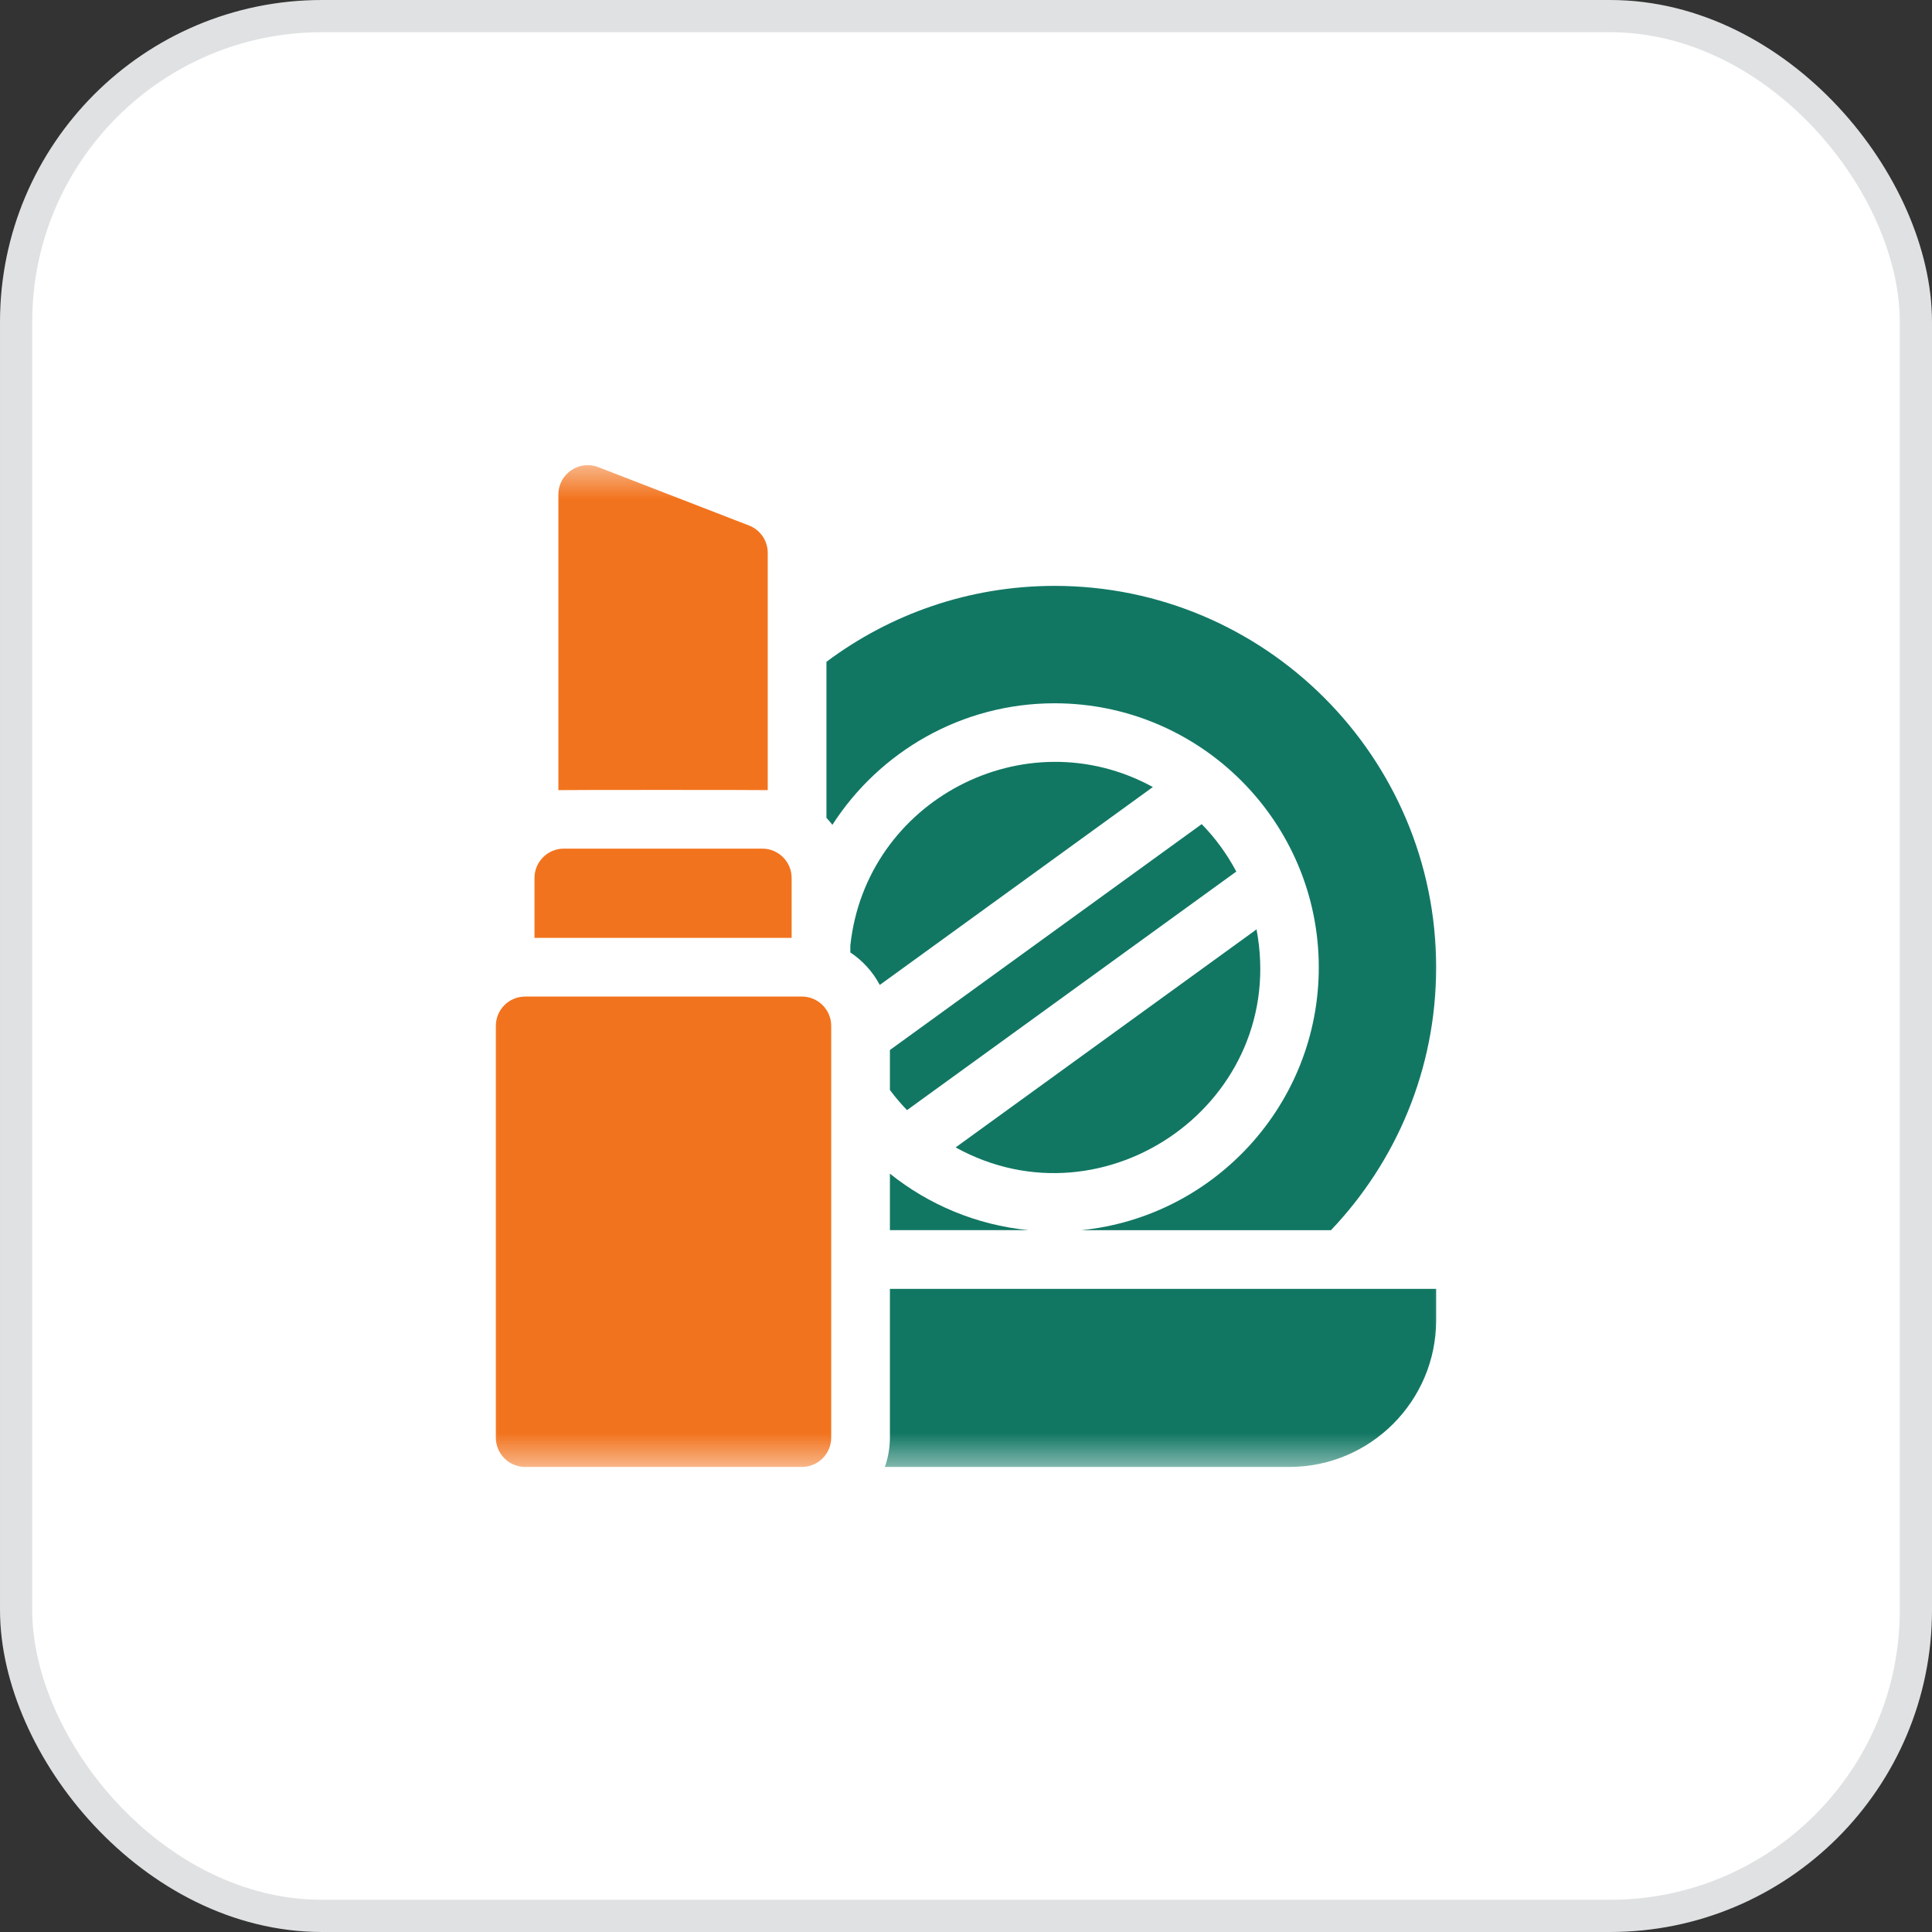
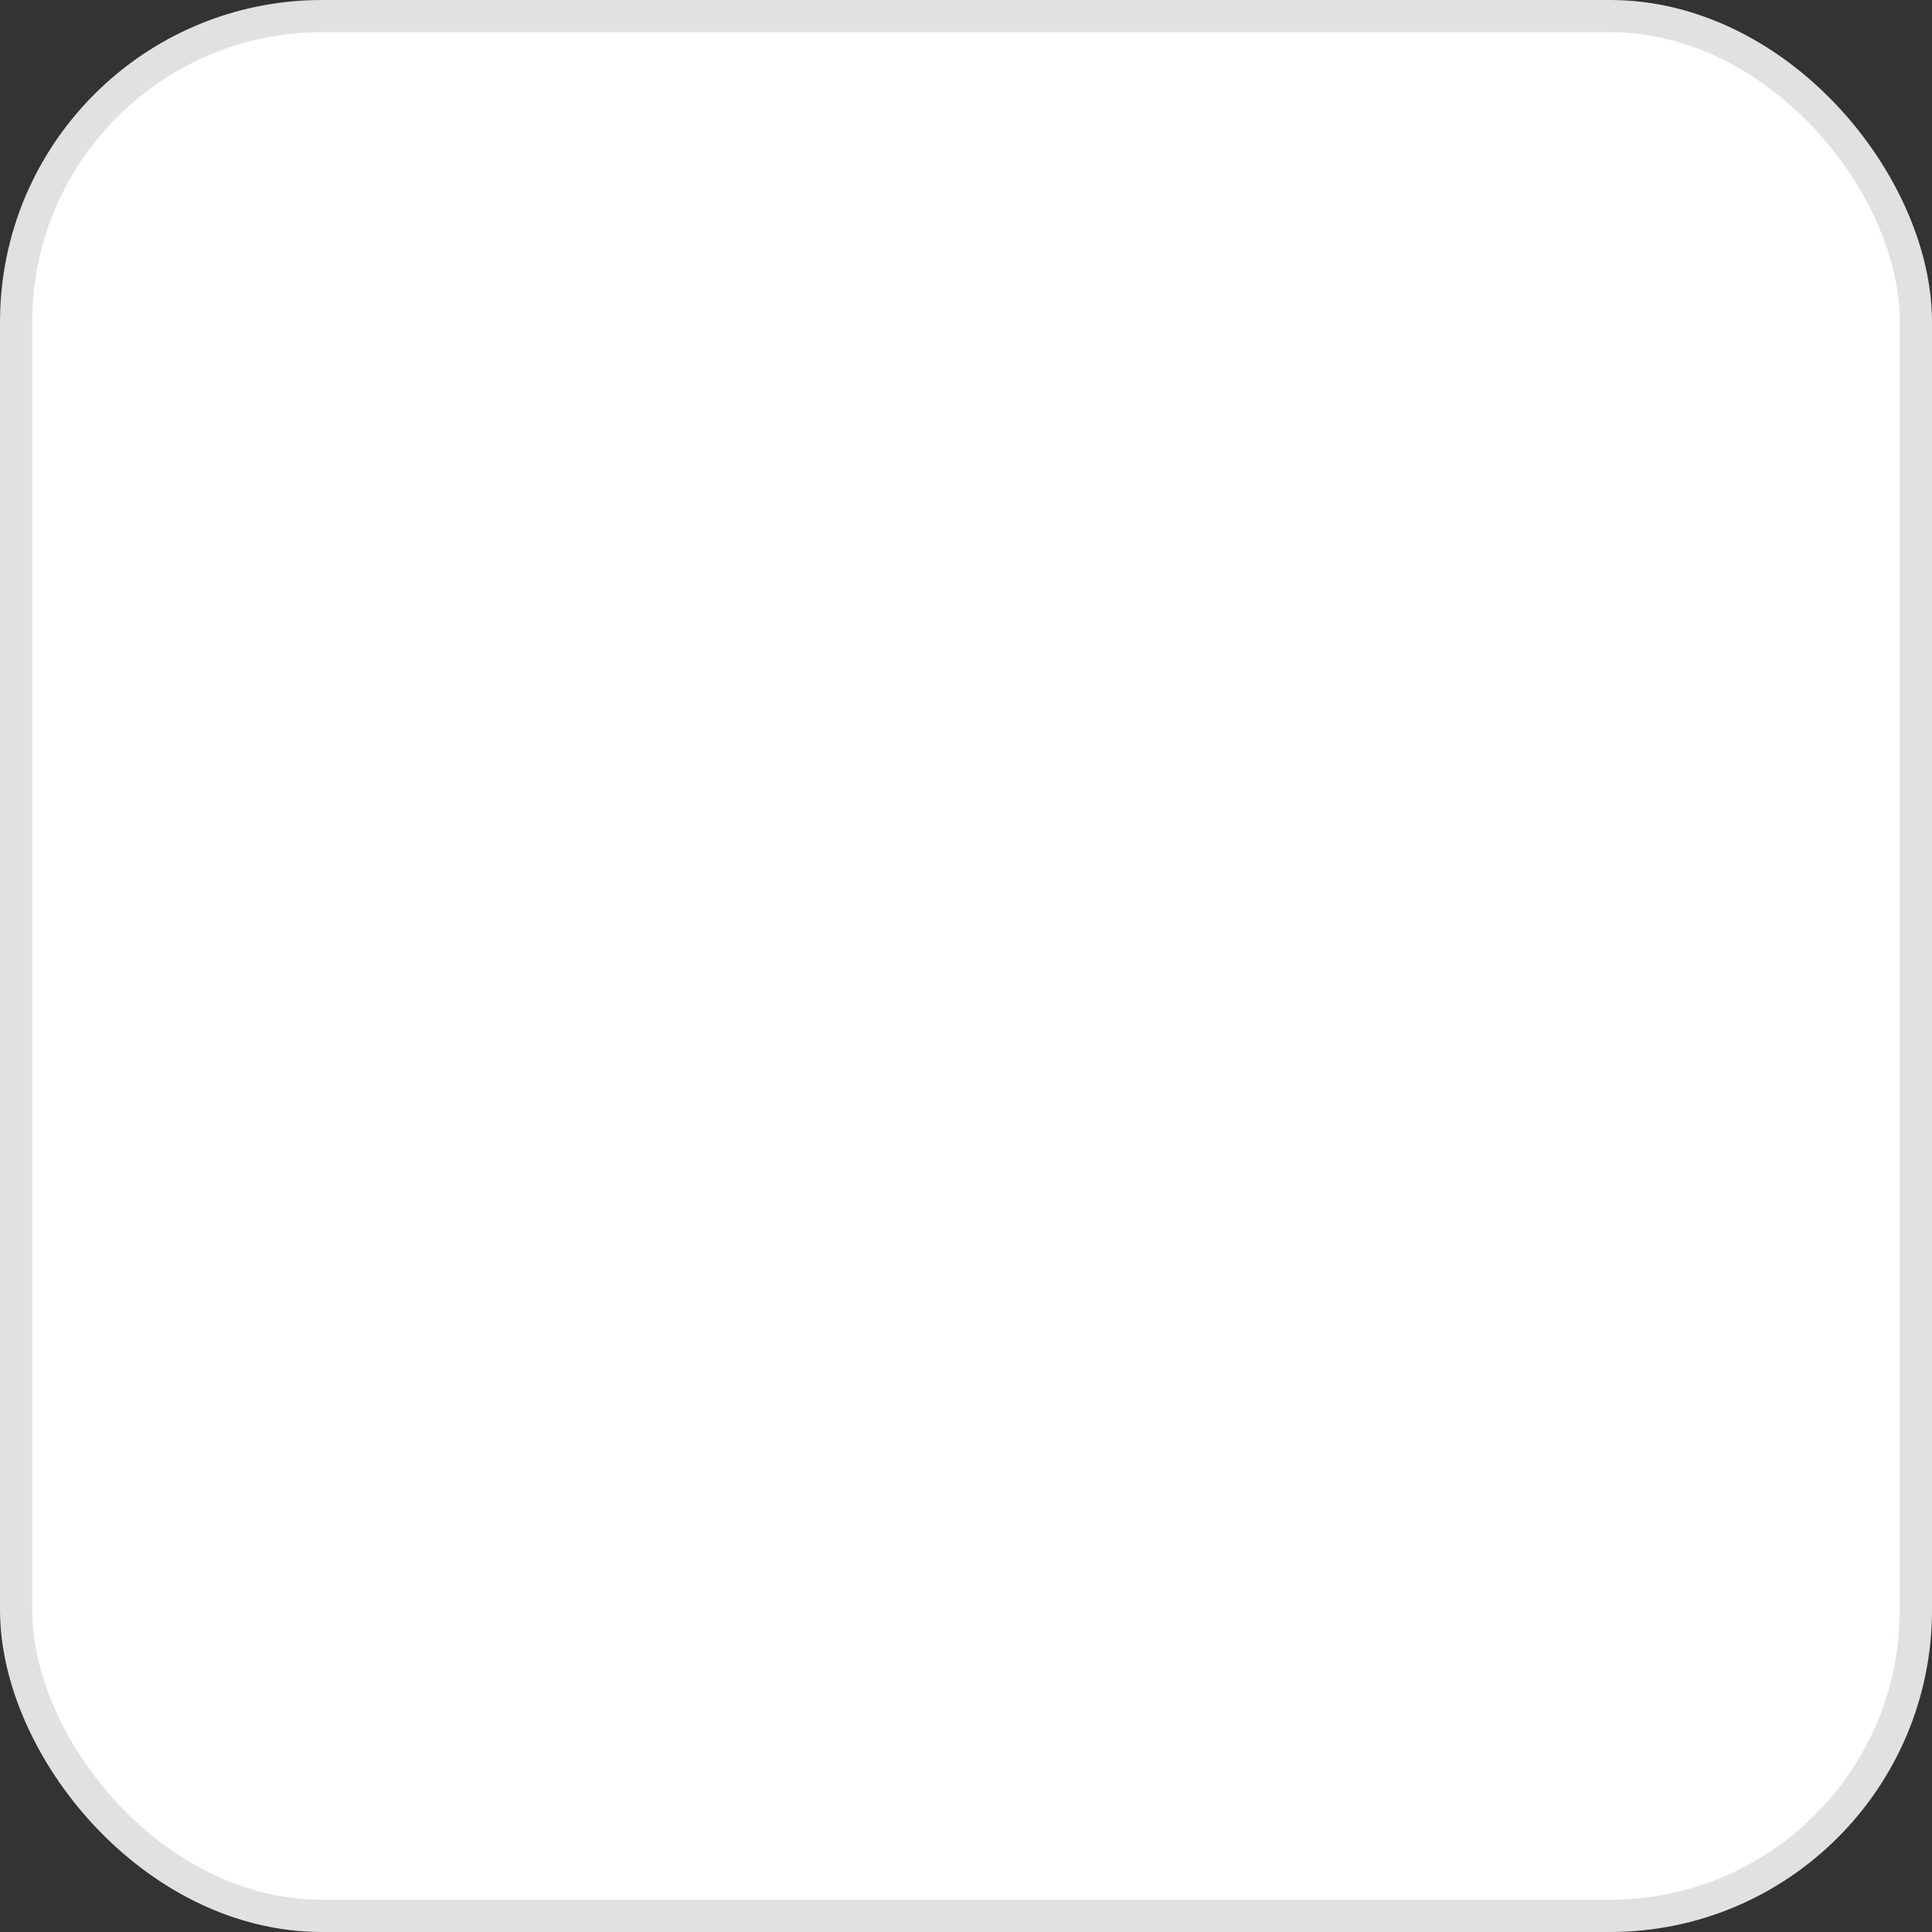
<svg xmlns="http://www.w3.org/2000/svg" width="60" height="60" viewBox="0 0 60 60" fill="none">
  <rect x="0" y="0" width="60" height="60" fill="#333333" stroke="none" />
  <rect x="0.5" y="0.5" width="59" height="59" rx="9.5" fill="white" />
  <rect x="0.5" y="0.5" width="59" height="59" rx="9.5" stroke="#DFE1E2" />
  <g clip-path="url(#clip0_14514_3659)">
    <g clip-path="url(#clip1_14514_3659)">
      <mask id="mask0_14514_3659" style="mask-type:luminance" maskUnits="userSpaceOnUse" x="14" y="14" width="32" height="32">
        <path d="M45.555 14.445H14.444V45.556H45.555V14.445Z" fill="white" />
      </mask>
      <g mask="url(#mask0_14514_3659)">
        <path d="M39.023 28.863L29.678 35.634C34.33 38.203 40.027 34.204 39.023 28.863Z" fill="#117763" />
-         <path d="M37.32 25.594L27.637 32.609V33.851C27.801 34.071 27.978 34.279 28.168 34.476L38.394 27.067C38.107 26.525 37.745 26.029 37.32 25.594Z" fill="#117763" />
-         <path d="M26.408 29.366V29.579C26.791 29.833 27.106 30.18 27.322 30.588L35.803 24.442C31.829 22.268 26.887 24.857 26.408 29.366Z" fill="#117763" />
-         <path d="M23.843 24.538V17.169C23.843 16.793 23.612 16.455 23.261 16.32L18.582 14.508C17.987 14.277 17.341 14.715 17.341 15.357V24.538C17.493 24.529 23.714 24.53 23.843 24.538Z" fill="#F2731D" />
        <path d="M24.585 27.267C24.585 26.764 24.177 26.355 23.674 26.355H17.511C17.007 26.355 16.599 26.764 16.599 27.267V29.126H24.585V27.267Z" fill="#F2731D" />
        <path d="M24.903 30.949H16.309C15.806 30.949 15.398 31.357 15.398 31.861V44.646C15.398 45.149 15.806 45.557 16.309 45.557H24.903C25.406 45.557 25.814 45.149 25.814 44.646V31.861C25.814 31.357 25.406 30.949 24.903 30.949Z" fill="#F2731D" />
        <path d="M32.752 21.841C37.276 21.841 40.956 25.521 40.956 30.044C40.956 34.288 37.715 37.79 33.578 38.205H41.334C43.358 36.078 44.601 33.205 44.601 30.044C44.601 23.511 39.286 18.195 32.752 18.195C30.097 18.195 27.643 19.073 25.666 20.553V25.398C25.73 25.467 25.793 25.54 25.85 25.616C27.311 23.347 29.859 21.841 32.752 21.841Z" fill="#117763" />
        <path d="M27.637 38.203H31.937C30.321 38.043 28.84 37.412 27.637 36.449V38.203Z" fill="#117763" />
-         <path d="M27.637 44.645C27.637 44.965 27.581 45.272 27.48 45.557H40.044C42.557 45.557 44.601 43.512 44.601 40.999V40.027H27.637V44.645Z" fill="#117763" />
      </g>
    </g>
  </g>
  <defs>
    <clipPath id="clip0_14514_3659">
      <rect width="32" height="32" fill="white" transform="translate(14 14)" />
    </clipPath>
    <clipPath id="clip1_14514_3659">
-       <rect width="32" height="32" fill="white" transform="translate(14 14)" />
-     </clipPath>
+       </clipPath>
  </defs>
</svg>